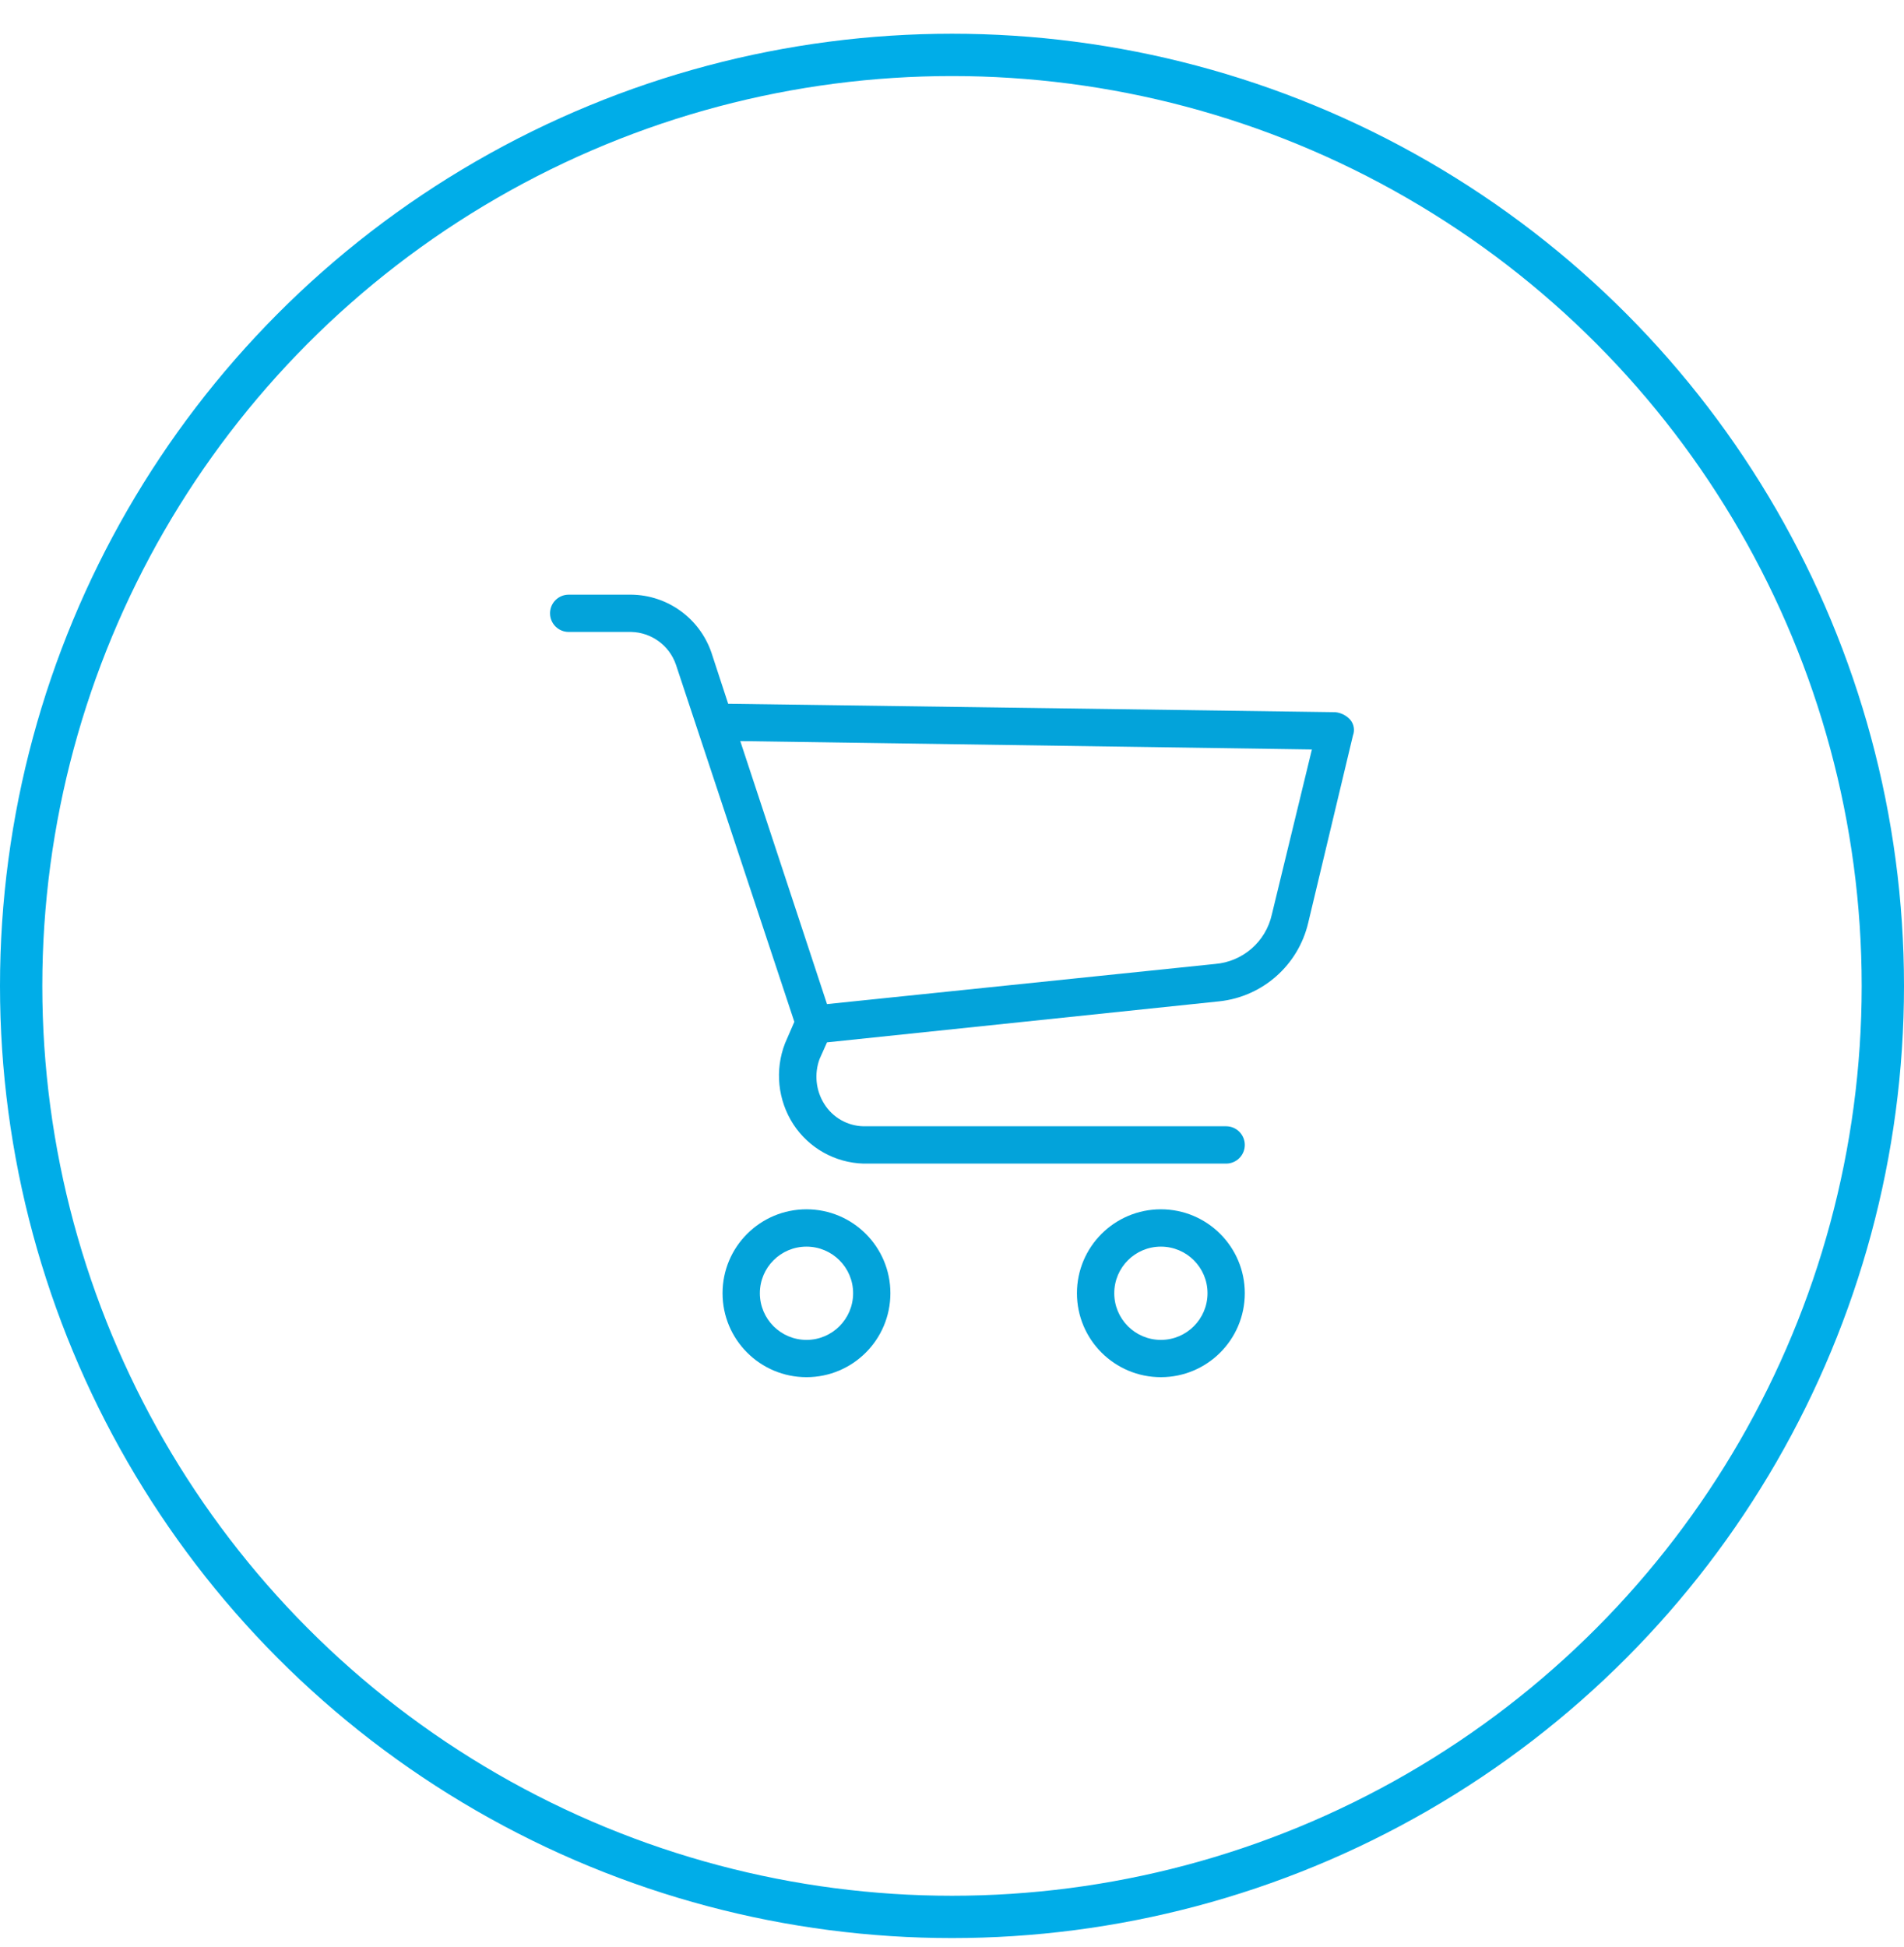
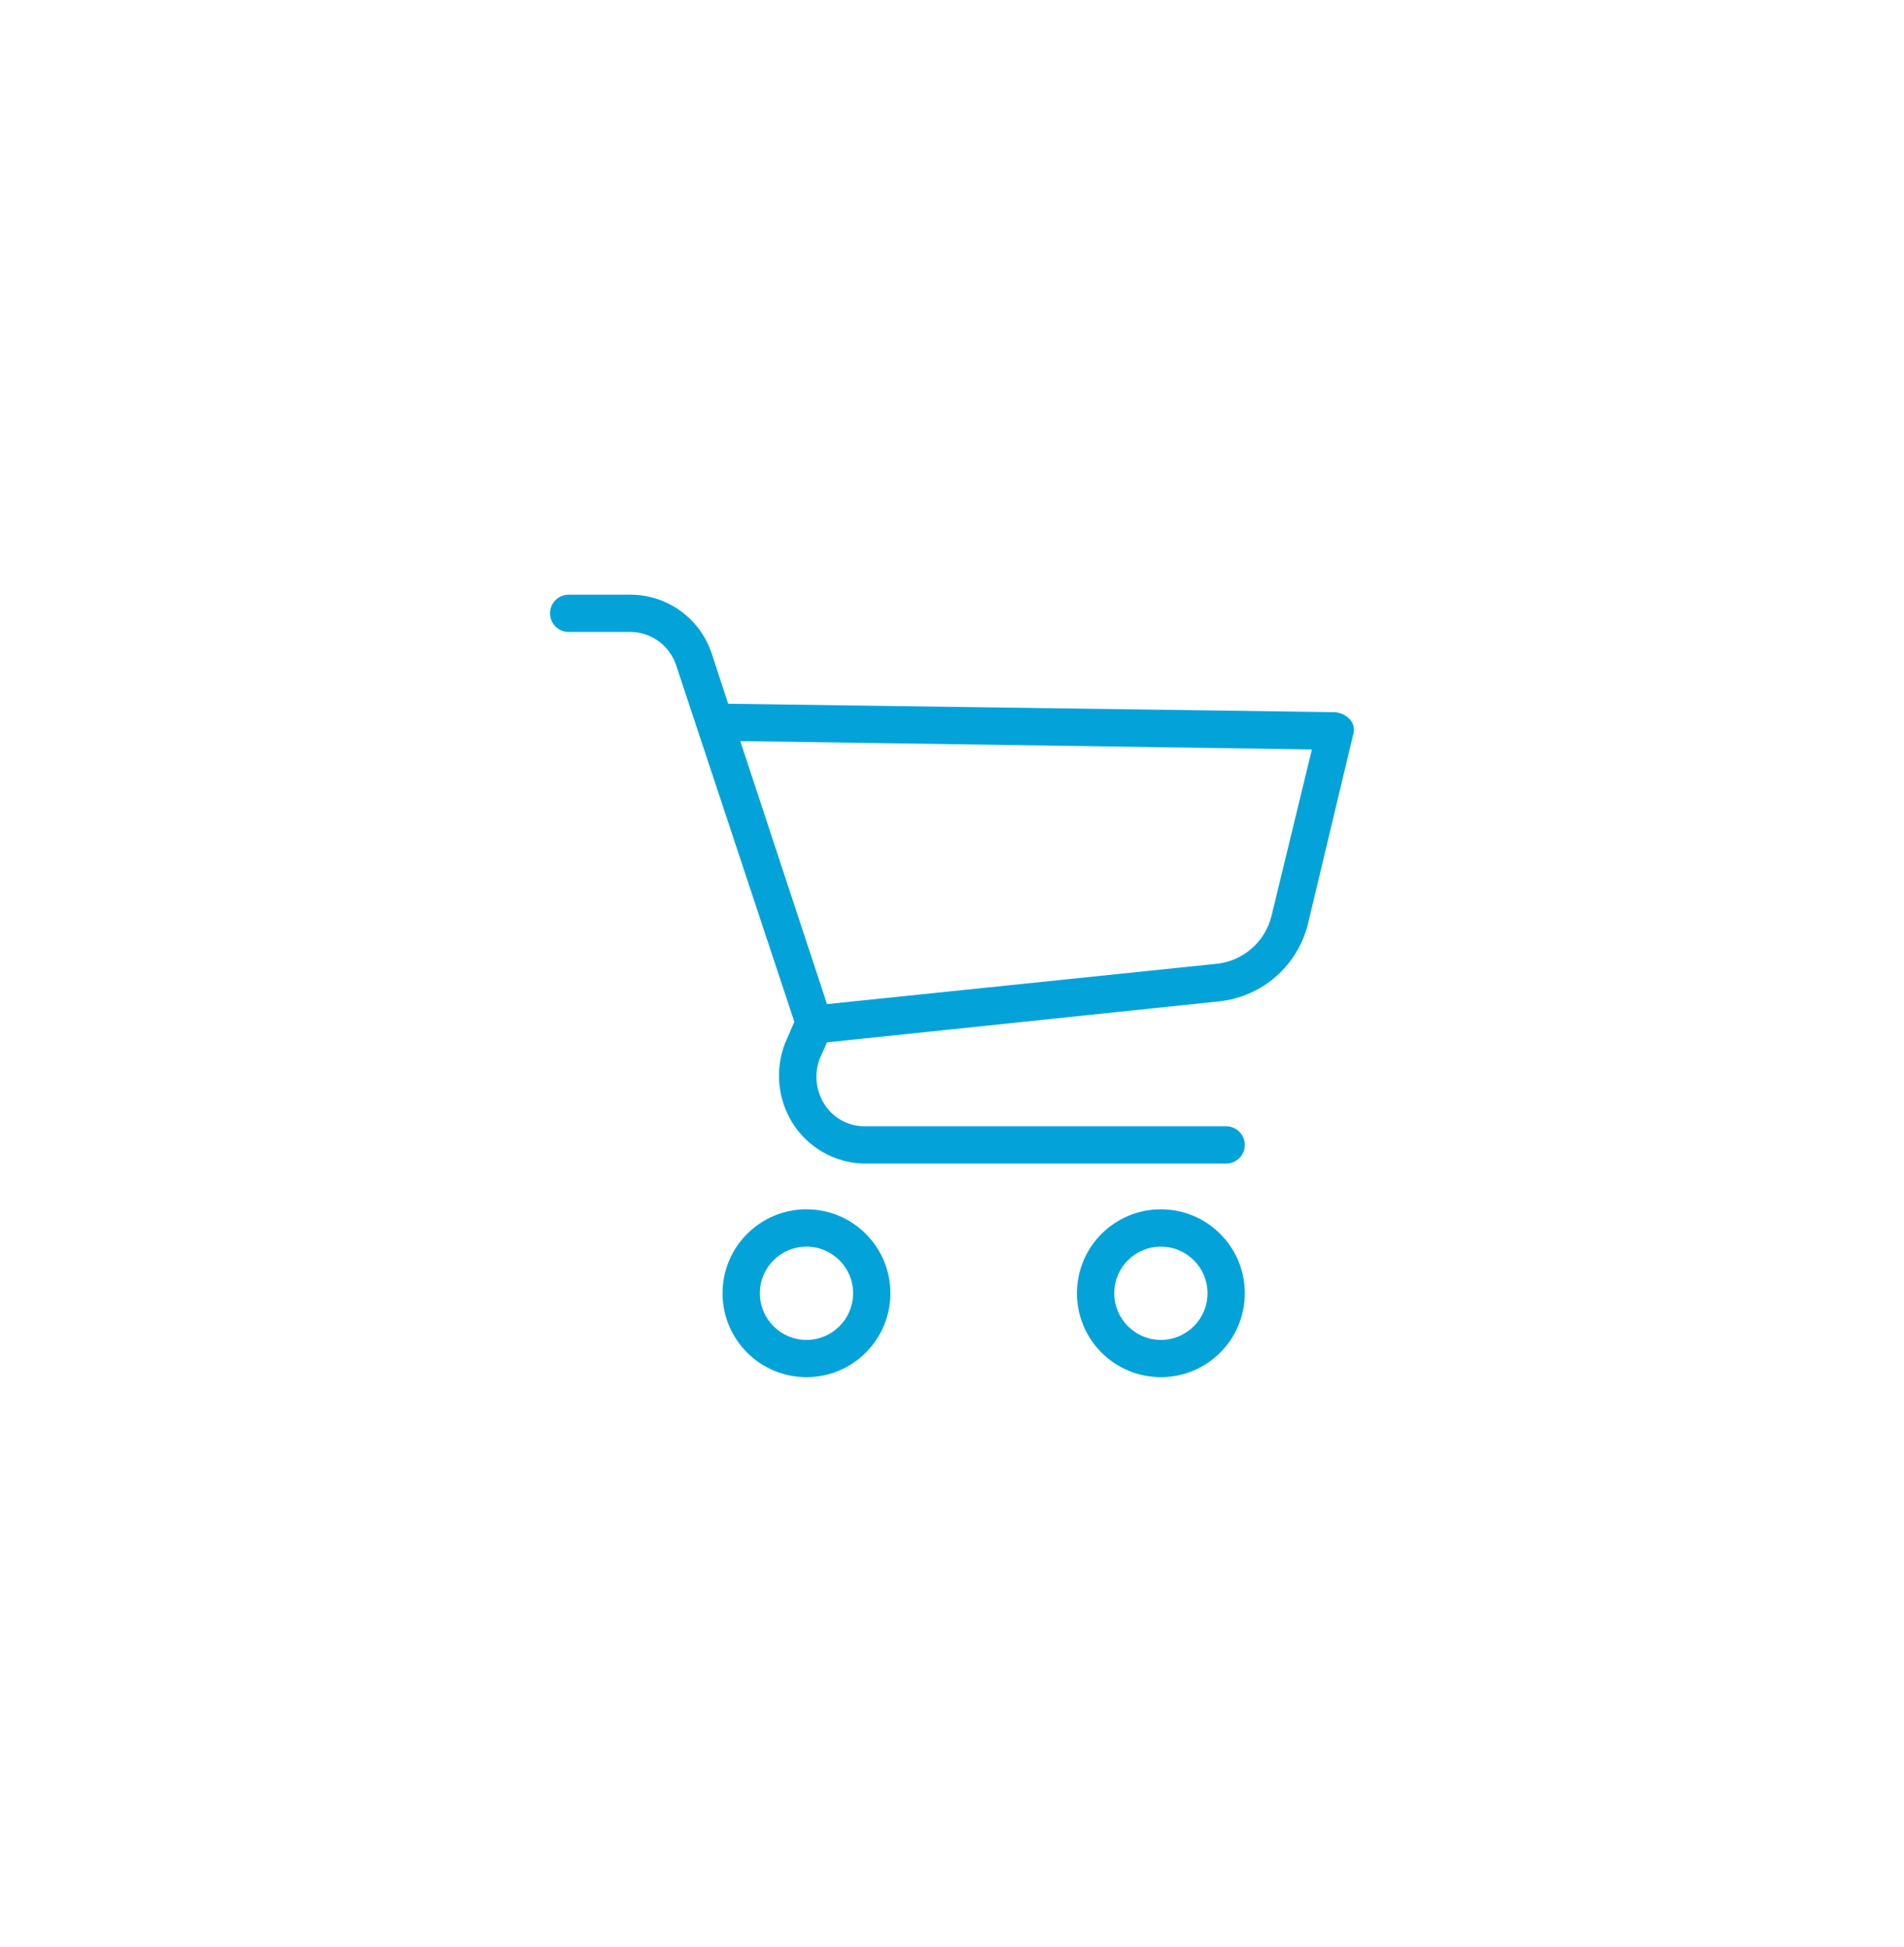
<svg xmlns="http://www.w3.org/2000/svg" width="45" height="46" viewBox="0 0 45 46" fill="none">
  <g clip-path="url(#clip0_22:175)">
    <path d="M19.061 28.576C17.965 28.576 17.077 29.464 17.077 30.559C17.077 31.655 17.965 32.543 19.061 32.543C20.156 32.543 21.044 31.655 21.044 30.559C21.044 29.464 20.156 28.576 19.061 28.576ZM19.061 31.662C18.452 31.662 17.959 31.168 17.959 30.559C17.959 29.951 18.452 29.458 19.061 29.458C19.669 29.458 20.163 29.951 20.163 30.559C20.163 31.168 19.669 31.662 19.061 31.662Z" fill="#03A3DA" />
    <path d="M27.437 28.576C26.341 28.576 25.453 29.464 25.453 30.559C25.453 31.655 26.341 32.543 27.437 32.543C28.532 32.543 29.42 31.655 29.42 30.559C29.42 29.464 28.532 28.576 27.437 28.576ZM27.437 31.662C26.828 31.662 26.335 31.168 26.335 30.559C26.335 29.951 26.828 29.458 27.437 29.458C28.045 29.458 28.539 29.951 28.539 30.559C28.539 31.168 28.045 31.662 27.437 31.662Z" fill="#03A3DA" />
    <path d="M31.91 17.005C31.818 16.905 31.693 16.842 31.558 16.829L17.21 16.63L16.813 15.418C16.533 14.608 15.775 14.061 14.918 14.052H13.441C13.197 14.052 13 14.249 13 14.492C13 14.736 13.197 14.933 13.441 14.933H14.918C15.397 14.944 15.819 15.252 15.975 15.705L18.774 24.146L18.554 24.653C18.308 25.287 18.382 26 18.752 26.57C19.119 27.13 19.736 27.476 20.405 27.496H28.979C29.222 27.496 29.42 27.299 29.42 27.055C29.42 26.812 29.222 26.614 28.979 26.614H20.405C20.027 26.605 19.68 26.406 19.48 26.085C19.282 25.769 19.241 25.378 19.369 25.027L19.546 24.631L28.825 23.661C29.844 23.549 30.682 22.808 30.918 21.81L31.976 17.38C32.024 17.252 31.999 17.109 31.91 17.005ZM30.059 21.611C29.916 22.254 29.37 22.727 28.714 22.779L19.546 23.727L17.496 17.512L31.006 17.71L30.059 21.611Z" fill="#03A3DA" />
  </g>
-   <circle cx="22.5" cy="23.297" r="22" stroke="#00ADE8" />
  <defs>
    <clipPath id="clip0_22:175">
      <rect width="19" height="19" fill="white" transform="translate(13 13.797)" />
    </clipPath>
  </defs>
</svg>